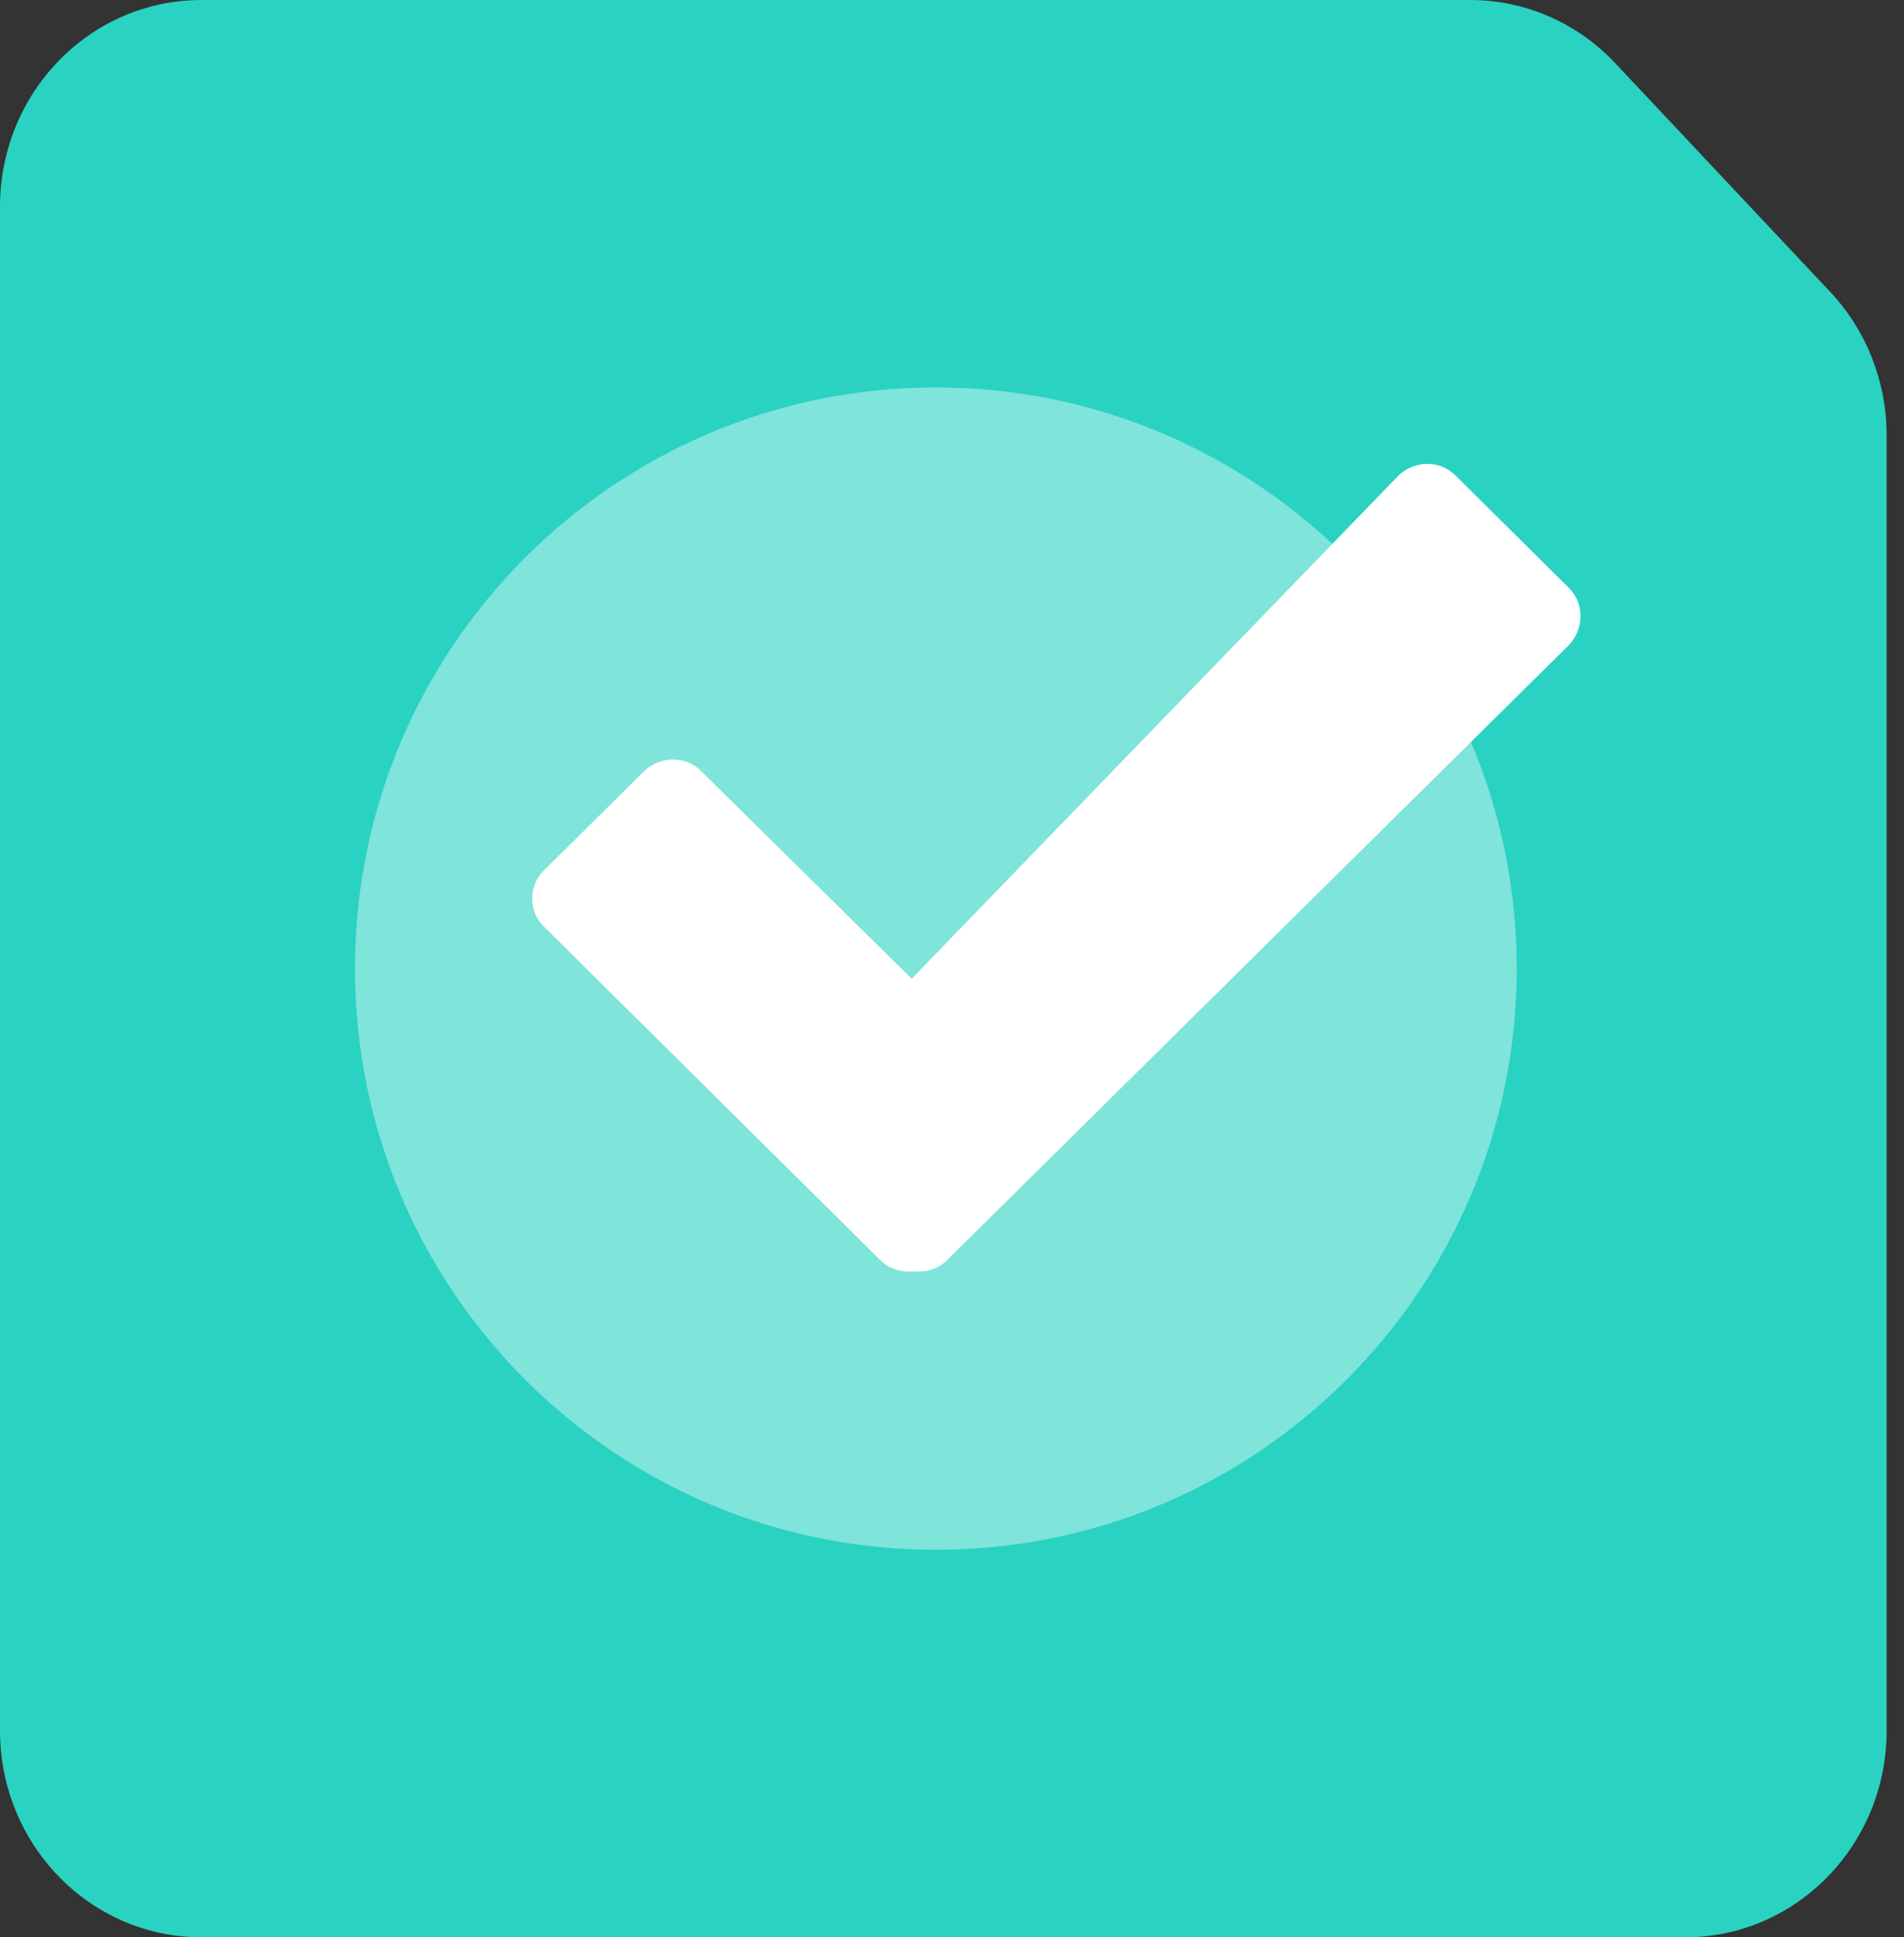
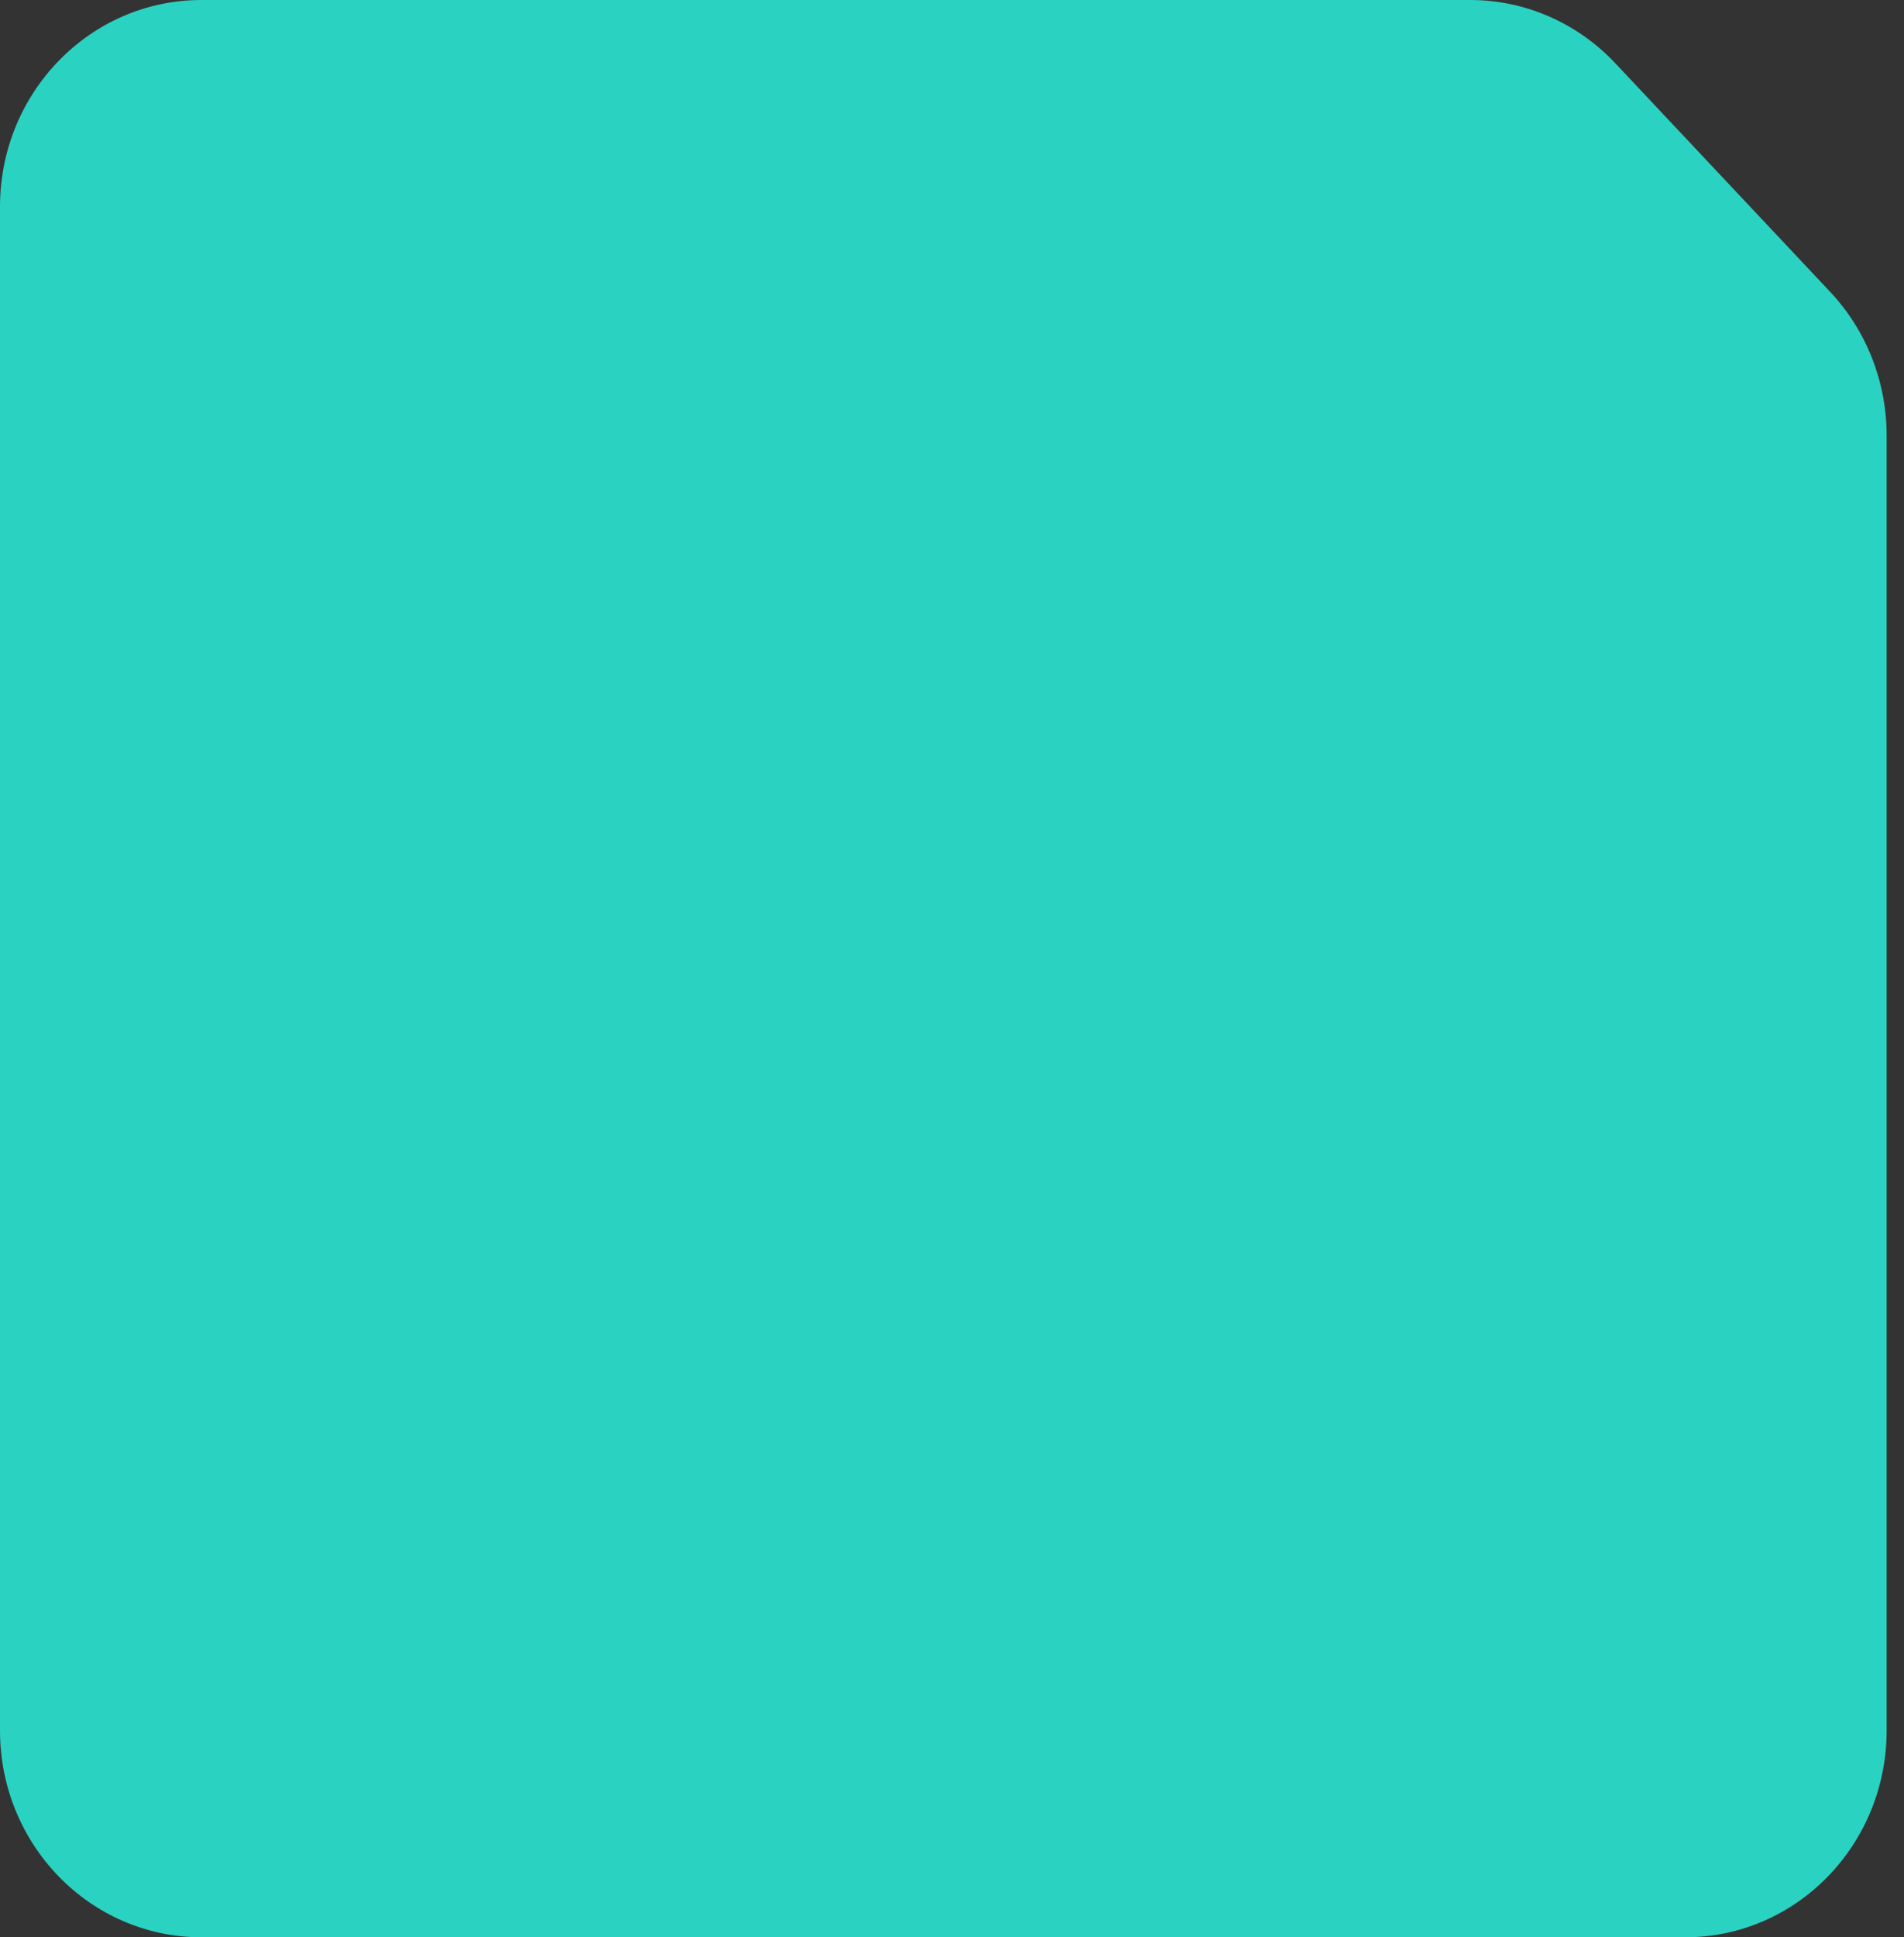
<svg xmlns="http://www.w3.org/2000/svg" width="59" height="60" viewBox="0 0 59 60" fill="none">
  <rect x="0" y="0" width="59" height="60" fill="#333333" stroke="none" />
  <path d="M45.561 0H6.241C2.794 0 0 2.866 0 6.402V53.598C0 57.134 2.794 60 6.241 60H52.22C55.667 60 58.462 57.134 58.462 53.598V13.484C58.462 11.826 57.835 10.233 56.712 9.039L50.053 1.958C48.877 0.707 47.255 0 45.561 0Z" fill="#2AD2C2" />
  <g clip-path="url(#clip0)">
-     <path opacity="0.4" d="M29 48C38.941 48 47 39.941 47 30C47 20.059 38.941 12 29 12C19.059 12 11 20.059 11 30C11 39.941 19.059 48 29 48Z" fill="white" />
    <path d="M48.626 18.219L45.094 14.719C44.625 14.25 43.844 14.25 43.344 14.719L28.25 30.313L21.719 23.875C21.25 23.406 20.469 23.406 19.969 23.875L16.844 26.969C16.375 27.438 16.375 28.219 16.844 28.688L27.282 39.031C27.563 39.313 27.938 39.406 28.313 39.375C28.688 39.406 29.063 39.313 29.344 39.031L48.626 19.969C49.094 19.469 49.094 18.688 48.626 18.219Z" fill="white" />
  </g>
  <defs>
    <clipPath id="clip0">
-       <rect width="40" height="40" fill="white" transform="translate(9 10)" />
-     </clipPath>
+       </clipPath>
  </defs>
</svg>